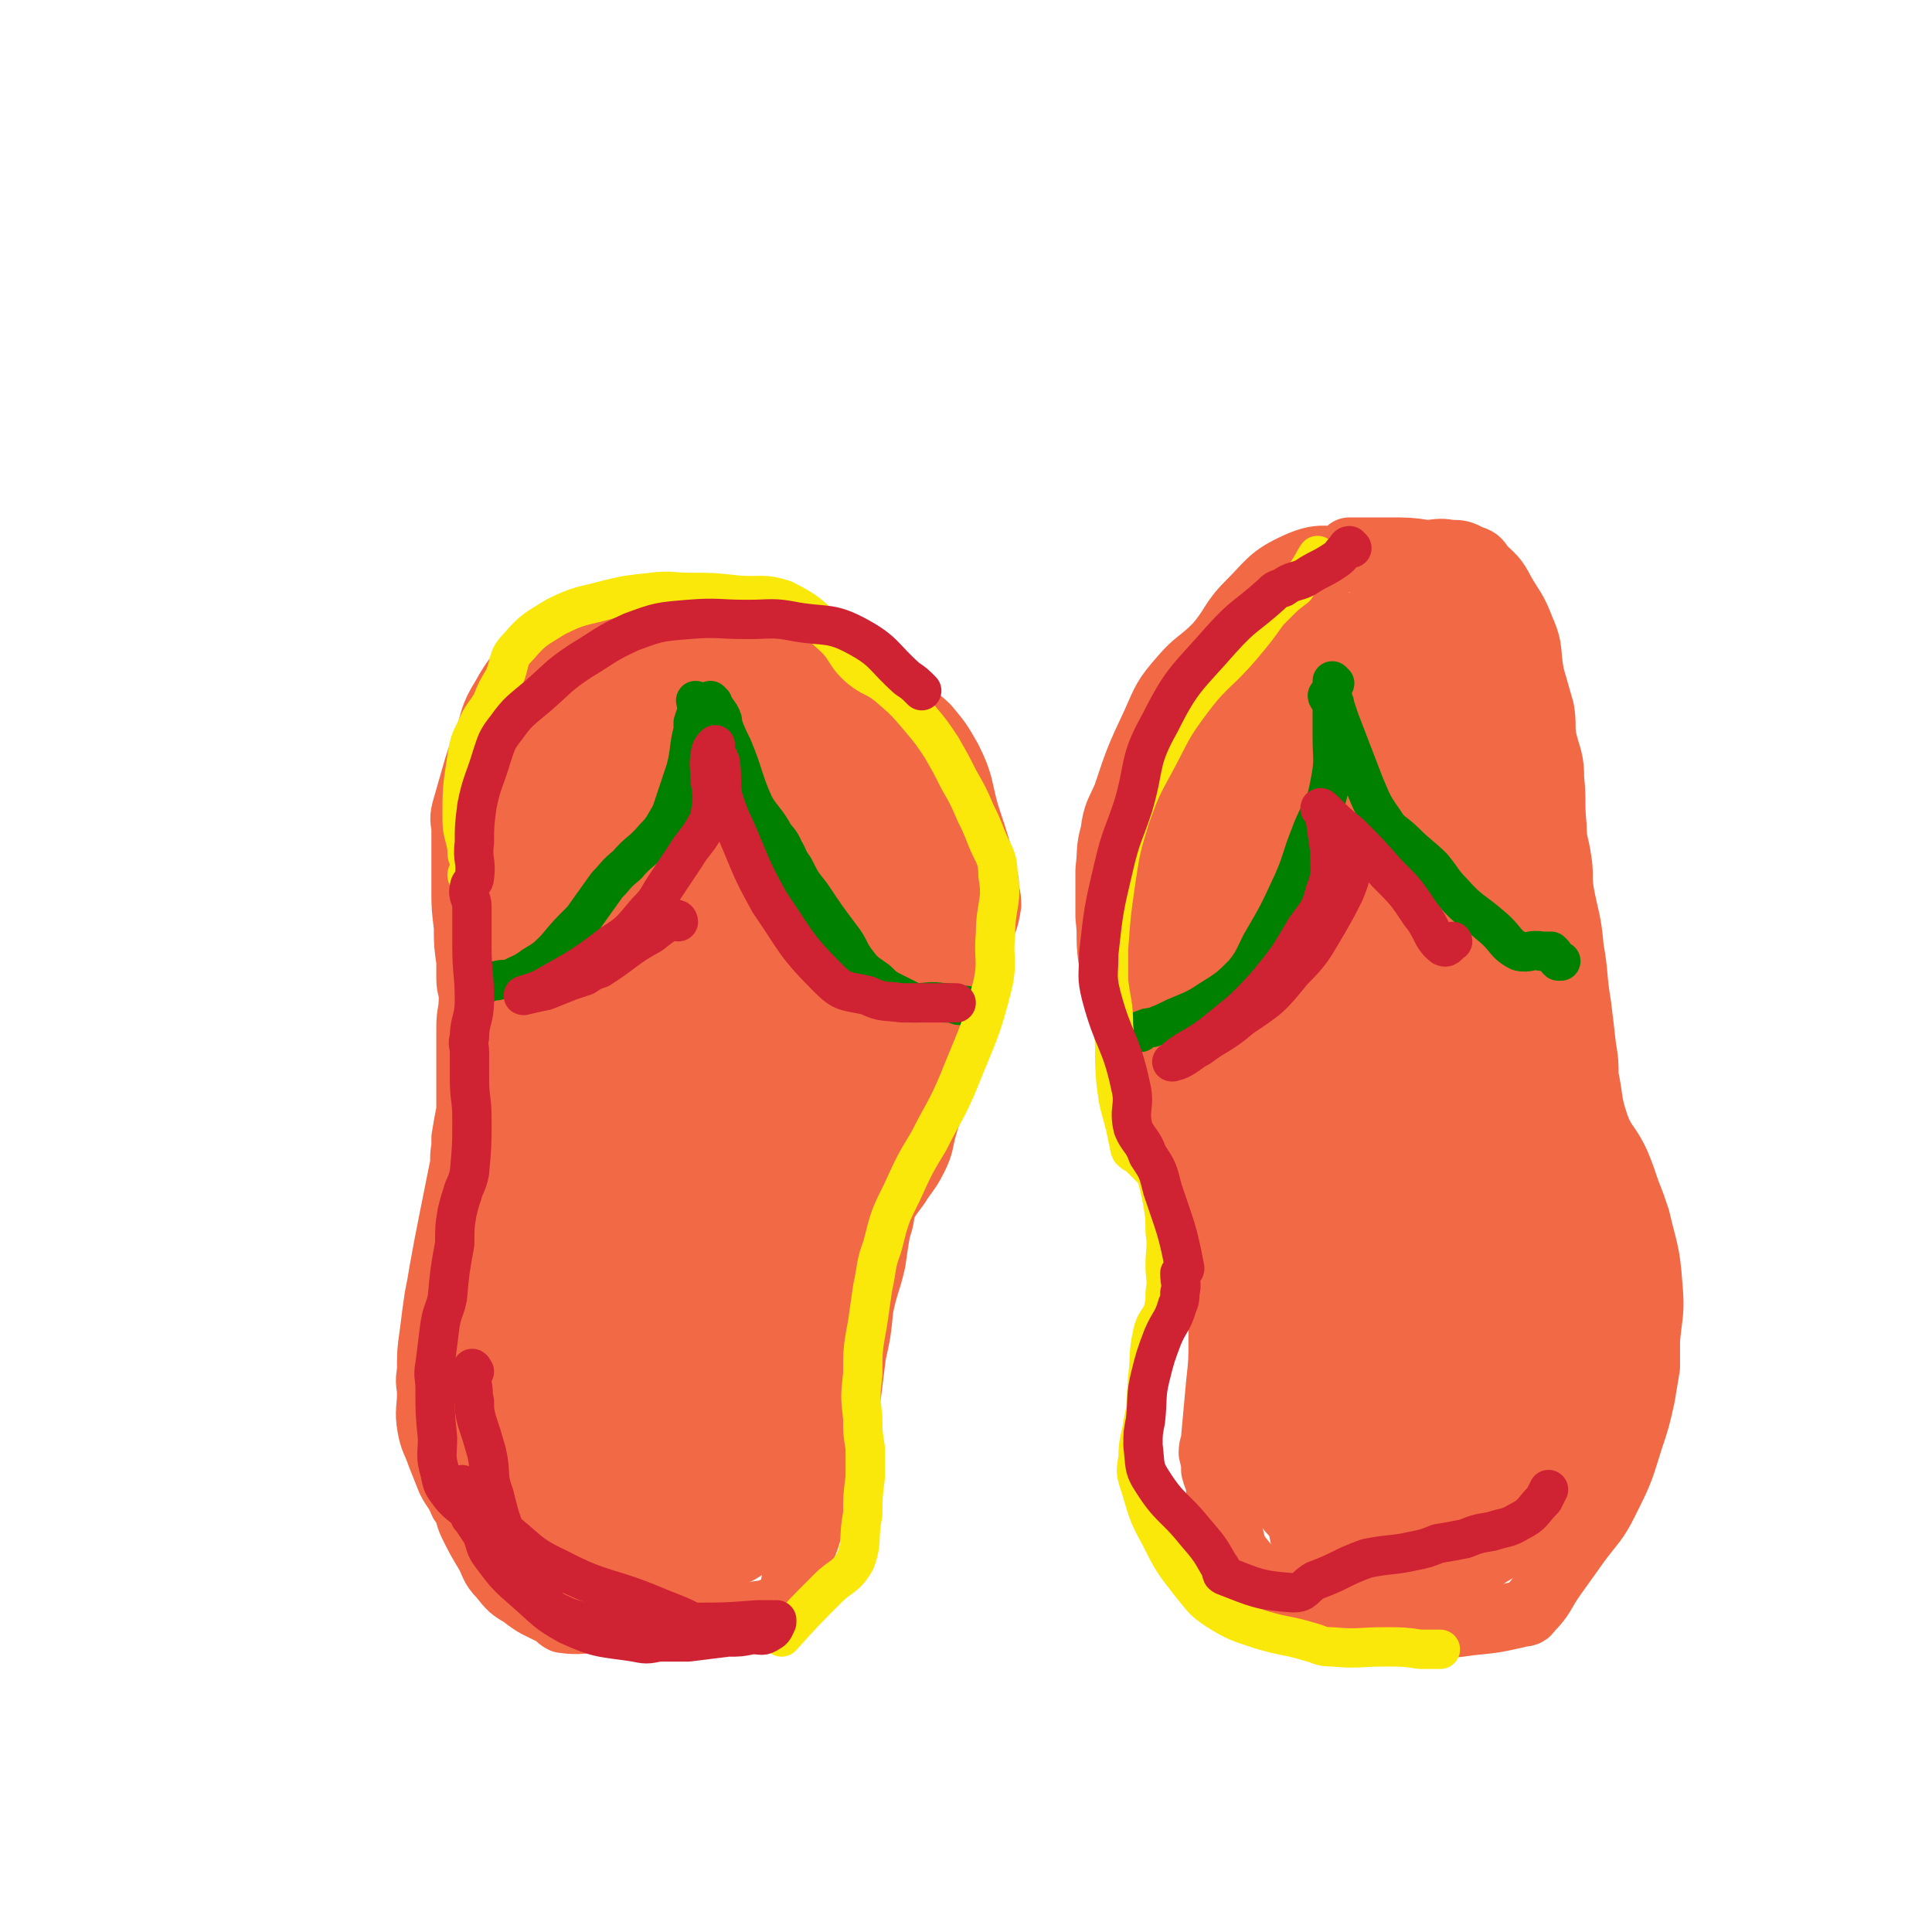
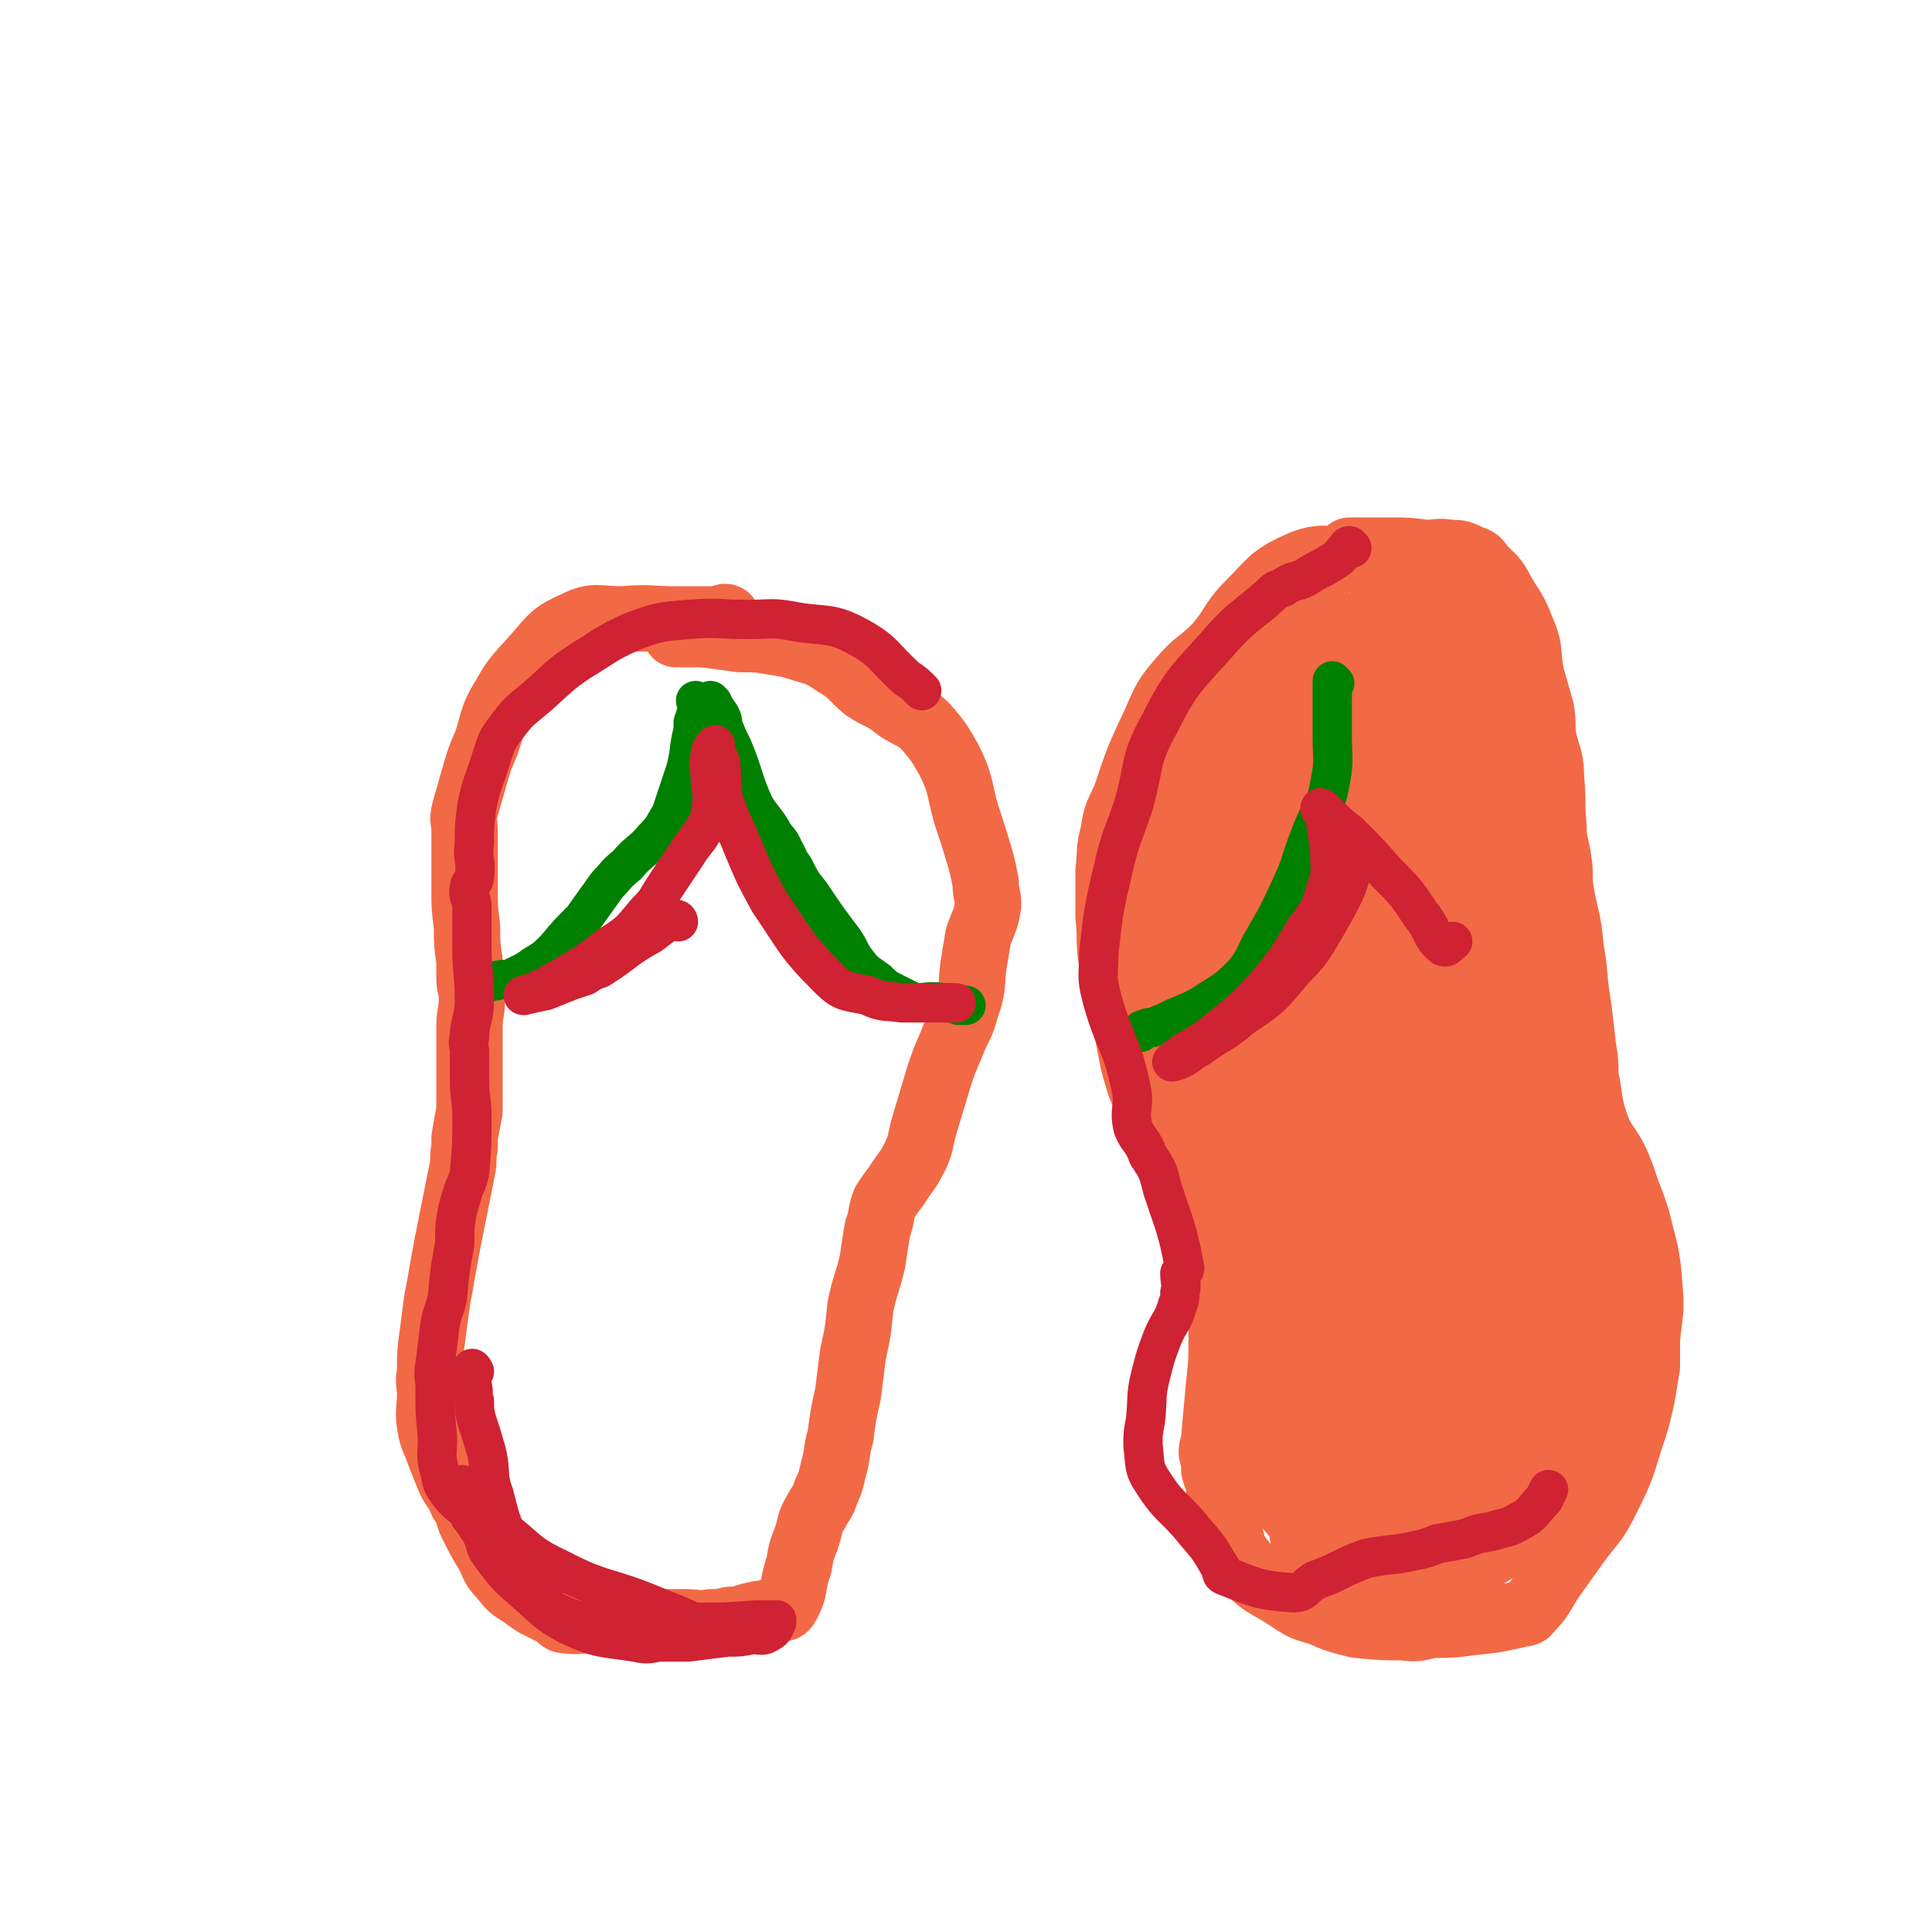
<svg xmlns="http://www.w3.org/2000/svg" viewBox="0 0 786 786" version="1.1">
  <g fill="none" stroke="#F26946" stroke-width="27" stroke-linecap="round" stroke-linejoin="round">
    <path d="M296,252c0,0 0,-1 -1,-1 -1,0 -1,1 -2,1 -2,0 -2,0 -5,0 -7,0 -7,0 -13,0 -11,0 -11,-1 -22,0 -10,0 -11,-2 -19,2 -9,4 -9,5 -16,13 -7,8 -8,8 -13,17 -5,8 -4,9 -7,18 -3,7 -3,7 -5,14 -2,7 -2,7 -4,14 -1,4 0,4 0,8 0,7 0,7 0,14 0,5 0,5 0,10 0,7 0,7 1,15 0,7 0,7 1,14 0,4 0,4 0,7 0,4 1,4 1,8 0,6 -1,6 -1,12 0,7 0,7 0,15 0,9 0,9 0,19 -1,5 -1,5 -2,11 0,2 0,2 0,4 -1,4 0,5 -1,9 -2,10 -2,10 -4,20 -2,10 -2,10 -4,21 -1,6 -1,6 -2,11 -1,7 -1,7 -2,15 -1,7 -1,7 -1,15 -1,5 0,5 0,9 0,6 -1,7 0,13 1,6 2,6 4,12 2,5 2,5 4,10 2,4 3,4 5,9 3,4 2,5 4,9 3,6 3,6 6,11 3,5 2,6 6,10 4,5 4,5 9,8 5,4 6,4 12,7 2,1 2,2 4,3 7,1 7,0 14,0 9,1 9,1 17,1 6,1 6,0 12,0 3,0 3,0 7,0 5,0 5,1 10,0 4,0 4,0 8,-1 5,0 5,-1 10,-2 4,-1 4,0 8,-2 3,-1 4,0 5,-2 4,-7 2,-8 5,-16 1,-6 1,-6 3,-11 2,-6 1,-6 4,-11 2,-4 3,-4 4,-8 2,-4 2,-5 3,-9 2,-7 1,-7 3,-14 1,-8 1,-8 3,-17 1,-8 1,-8 2,-16 2,-9 2,-9 3,-19 2,-10 3,-10 5,-19 1,-7 1,-7 2,-13 2,-5 1,-6 3,-11 2,-3 2,-3 5,-7 3,-5 4,-5 7,-11 3,-6 2,-6 4,-13 3,-10 3,-10 6,-20 2,-6 2,-6 5,-13 3,-8 4,-7 6,-15 3,-8 2,-9 3,-17 1,-6 1,-6 2,-12 2,-6 3,-6 4,-13 0,-4 -1,-4 -1,-9 -1,-5 -1,-5 -2,-9 -3,-10 -3,-10 -6,-19 -3,-11 -2,-12 -7,-22 -4,-7 -4,-7 -9,-13 -5,-5 -6,-4 -12,-8 -6,-5 -7,-4 -13,-8 -6,-5 -5,-6 -12,-10 -6,-4 -6,-4 -13,-6 -6,-2 -7,-2 -13,-3 -6,-1 -6,-1 -13,-1 -7,-1 -7,-1 -15,-2 -5,0 -5,0 -11,0 0,0 0,0 0,0 " />
    <path d="M570,226c0,0 -1,-1 -1,-1 -2,0 -2,1 -4,1 -1,0 -1,0 -3,0 -3,0 -3,-1 -5,0 -3,0 -3,1 -5,1 -12,2 -13,-2 -24,3 -11,5 -11,7 -20,16 -7,7 -6,9 -13,17 -7,7 -8,6 -14,13 -7,8 -7,9 -11,18 -7,15 -7,15 -12,30 -3,7 -4,7 -5,15 -2,7 -1,7 -2,15 0,10 0,10 0,19 1,8 0,8 1,16 1,5 1,5 2,10 2,9 2,9 4,18 3,13 2,13 6,25 4,9 4,9 9,17 2,4 3,4 6,8 3,4 4,4 7,9 2,5 2,5 3,10 3,12 3,12 5,25 1,6 1,6 1,12 1,4 1,4 2,8 0,7 0,7 0,13 0,10 0,10 -1,19 -1,11 -1,11 -2,22 0,3 -1,3 -1,6 1,4 1,4 1,7 1,4 2,4 2,8 2,6 1,7 3,13 3,9 1,10 7,17 7,9 9,8 18,14 6,4 6,4 13,6 7,3 7,3 15,5 10,1 10,1 19,1 6,1 6,0 12,-1 8,0 8,0 15,-1 10,-1 10,-1 19,-3 3,-1 4,0 5,-2 6,-6 5,-7 10,-14 5,-7 5,-7 10,-14 6,-8 7,-8 11,-16 6,-12 6,-12 10,-25 3,-9 3,-9 5,-18 1,-6 1,-6 2,-12 0,-5 0,-5 0,-11 1,-11 2,-11 1,-22 -1,-14 -2,-14 -5,-27 -2,-6 -2,-6 -4,-11 -2,-6 -2,-6 -4,-11 -4,-9 -6,-8 -9,-17 -3,-9 -2,-10 -4,-19 0,-6 0,-6 -1,-12 -1,-9 -1,-9 -2,-17 -2,-12 -1,-12 -3,-23 -1,-12 -2,-12 -4,-23 -1,-7 0,-7 -1,-13 -1,-7 -2,-7 -2,-14 -1,-10 0,-10 -1,-19 0,-8 -1,-8 -3,-16 -1,-6 0,-6 -1,-12 -2,-7 -2,-7 -4,-14 -2,-10 0,-10 -4,-19 -3,-8 -4,-8 -8,-15 -3,-6 -4,-6 -8,-10 -2,-3 -2,-3 -5,-4 -4,-2 -4,-2 -8,-2 -5,-1 -5,0 -10,0 -7,-1 -7,-1 -15,-1 -4,0 -4,0 -8,0 -3,0 -3,0 -7,0 0,0 0,0 -1,0 " />
  </g>
  <g fill="none" stroke="#F26946" stroke-width="53" stroke-linecap="round" stroke-linejoin="round">
    <path d="M535,264c0,0 -1,-1 -1,-1 -1,1 -1,1 -3,3 -1,1 -1,1 -2,2 -3,2 -3,1 -6,3 -8,5 -10,3 -16,10 -8,11 -8,12 -13,26 -6,13 -6,13 -9,28 -2,11 -2,11 -2,22 1,14 2,14 5,27 2,10 3,10 5,19 2,9 2,9 4,17 2,9 3,8 5,17 3,8 2,8 4,16 2,5 1,5 3,9 2,4 2,3 4,6 3,4 3,3 5,7 2,6 2,7 3,13 4,13 4,13 6,27 1,6 1,6 1,11 0,8 0,8 0,16 0,11 0,11 0,23 1,9 1,9 1,18 0,4 1,4 1,8 0,4 -2,4 -1,7 2,4 3,4 6,8 3,3 3,3 5,6 1,3 1,3 2,6 1,3 0,5 3,6 4,3 6,3 12,3 9,1 9,1 19,0 6,0 6,-1 12,-3 6,-1 7,0 11,-3 4,-2 3,-3 5,-6 2,-4 3,-4 4,-8 2,-3 1,-3 2,-7 3,-11 3,-11 5,-21 2,-8 1,-8 2,-16 1,-4 1,-4 1,-9 1,-5 1,-5 1,-9 1,-6 0,-6 0,-12 1,-10 2,-10 3,-20 1,-8 1,-8 1,-16 0,-5 0,-5 -1,-9 -1,-6 -1,-6 -2,-12 -2,-11 -1,-11 -3,-22 -2,-10 -2,-10 -4,-20 -2,-10 -3,-10 -5,-20 -1,-13 0,-13 -1,-27 0,-11 0,-11 -1,-22 -1,-10 0,-10 -2,-20 -2,-14 -2,-14 -5,-28 -3,-10 -3,-10 -6,-21 -3,-7 -3,-7 -6,-13 -3,-7 -2,-8 -7,-14 -3,-2 -4,-2 -8,-2 -10,0 -13,-4 -19,2 -17,18 -18,22 -25,46 -8,27 -4,29 -6,57 0,15 -1,15 1,30 7,40 8,40 16,80 4,20 4,20 9,39 1,4 0,9 3,8 4,-2 8,-5 9,-13 9,-34 9,-36 11,-72 2,-32 -1,-32 -3,-64 -1,-13 -2,-13 -4,-26 -4,-17 -4,-17 -8,-34 -1,-5 -1,-9 -3,-9 -1,0 -2,5 -2,10 -3,24 -3,24 -4,48 -1,31 -2,31 -1,62 2,34 3,34 6,67 2,18 0,19 5,37 7,23 10,32 18,44 3,3 3,-7 4,-14 2,-29 3,-29 3,-59 1,-18 0,-18 -2,-36 0,-2 -1,-4 -2,-3 -13,14 -20,15 -26,34 -6,19 -1,22 0,43 2,21 -1,23 6,41 3,8 7,13 14,11 14,-5 19,-9 28,-25 13,-22 11,-27 15,-51 0,-3 -3,-2 -6,-3 -1,0 -2,-1 -2,0 -3,13 -5,14 -5,28 1,20 1,20 6,40 1,6 2,7 6,12 2,1 3,1 5,0 5,0 8,2 11,-2 7,-10 6,-13 10,-27 2,-6 1,-7 2,-14 0,-5 0,-5 0,-10 0,-12 1,-12 0,-24 0,-13 1,-13 -2,-26 -5,-27 -4,-27 -12,-54 -7,-23 -9,-22 -16,-45 -6,-16 -5,-16 -10,-32 -1,-2 -2,-2 -2,-5 -3,-13 -3,-13 -5,-27 -2,-14 -2,-14 -4,-29 -1,-11 -1,-12 -3,-23 -2,-10 -3,-10 -6,-20 0,-2 1,-2 0,-4 0,-4 0,-4 -1,-7 0,-1 -1,-1 -1,-1 1,-1 1,-1 1,-1 1,-1 1,-1 0,-2 0,0 0,-1 -1,-1 0,0 0,1 0,2 " />
-     <path d="M246,287c0,0 -1,-1 -1,-1 -1,3 -1,4 -2,7 -1,3 -1,3 -2,6 -1,4 -1,4 -1,7 -1,13 -1,13 -1,25 0,13 -1,13 0,27 1,15 3,15 3,29 0,17 -1,17 -3,33 -1,14 -1,14 -3,28 -3,12 -3,12 -7,23 -5,14 -6,14 -10,27 -5,13 -4,13 -8,26 -2,11 -3,11 -4,22 -2,11 -2,11 -1,22 0,8 -1,9 3,16 3,7 4,7 9,13 6,7 8,6 13,12 3,3 2,4 4,7 1,2 1,3 2,4 0,0 0,-1 0,-1 -3,-3 -4,-2 -7,-5 -6,-5 -7,-4 -12,-9 -5,-6 -5,-6 -7,-13 -2,-12 -2,-12 -1,-24 0,-16 2,-16 4,-32 1,-15 1,-15 2,-30 2,-15 3,-15 4,-30 1,-13 1,-14 1,-27 -1,-12 -2,-12 -2,-23 -1,-10 0,-10 0,-20 0,-12 0,-12 1,-24 0,-8 0,-8 0,-17 0,-6 0,-6 0,-11 0,-9 0,-9 1,-18 1,-12 1,-12 3,-24 2,-8 1,-9 6,-15 6,-7 7,-6 16,-11 5,-3 5,-2 11,-3 10,-2 10,-1 20,-1 9,-1 9,-1 17,-1 9,-1 9,-1 18,0 8,0 8,0 16,1 7,0 7,-1 14,1 8,3 10,3 14,9 8,11 4,14 11,27 3,8 5,7 9,15 2,4 3,4 3,8 1,7 0,7 0,13 0,12 1,12 0,23 -1,8 -2,8 -3,16 -2,11 -2,11 -5,22 -5,20 -5,21 -13,40 -4,11 -6,10 -10,20 -7,19 -6,20 -12,39 -4,12 -5,11 -8,23 -4,12 -2,13 -5,25 -3,13 -3,13 -7,25 -3,7 -2,8 -6,15 -4,7 -4,8 -10,12 -6,5 -7,6 -14,6 -12,2 -13,0 -25,-1 -7,-1 -7,-2 -14,-4 -4,0 -5,0 -8,-2 -1,0 -1,-2 0,-2 2,-1 3,0 6,0 11,0 11,2 22,-1 10,-2 15,0 20,-10 10,-23 5,-27 9,-54 6,-39 5,-39 11,-78 3,-21 5,-21 7,-41 1,-17 1,-17 0,-34 -1,-12 -2,-12 -5,-24 -2,-6 -2,-7 -5,-12 -3,-5 -3,-7 -7,-9 -4,-2 -6,-4 -10,-1 -17,15 -22,15 -31,36 -11,27 -6,30 -8,61 -3,35 -2,35 -1,70 0,10 0,11 2,21 6,21 5,23 14,41 1,2 4,2 6,-1 23,-23 26,-23 44,-50 13,-19 12,-21 19,-44 7,-21 7,-22 10,-44 3,-25 1,-25 2,-50 0,-13 2,-14 -1,-26 -3,-14 -3,-14 -10,-26 -5,-9 -5,-9 -13,-16 -4,-4 -5,-4 -11,-5 -8,-2 -9,-3 -16,0 -11,4 -15,3 -21,14 -10,20 -7,23 -10,47 -3,17 -3,17 -1,34 2,22 3,23 10,43 2,6 2,8 8,9 9,3 13,6 21,1 14,-8 16,-11 23,-27 9,-17 8,-19 11,-39 1,-14 0,-15 -3,-29 -4,-19 -5,-19 -12,-38 -4,-9 -4,-9 -9,-17 -5,-8 -5,-8 -11,-15 -4,-5 -4,-4 -8,-9 -3,-5 -3,-5 -6,-10 -2,-4 -3,-4 -5,-8 0,-1 0,-2 1,-3 0,0 1,1 3,2 1,0 1,0 3,0 4,0 4,0 8,1 5,1 8,-1 10,3 6,14 6,16 7,33 1,12 0,13 -3,25 -7,25 -7,25 -16,50 -6,17 -8,17 -14,34 -6,19 -5,20 -10,39 -6,22 -7,22 -12,44 -3,11 -3,11 -4,23 -1,9 0,9 0,18 0,4 -1,4 0,8 1,2 1,2 3,2 7,0 11,3 15,-3 19,-31 18,-35 31,-72 7,-22 6,-22 9,-46 1,-7 0,-7 -1,-15 0,0 1,-1 1,-1 -7,18 -8,18 -13,37 -9,27 -9,28 -14,56 -2,9 0,9 0,18 0,3 -1,8 0,6 2,-9 1,-14 4,-27 4,-17 6,-17 10,-33 5,-17 5,-17 9,-33 2,-10 1,-10 3,-20 0,-4 0,-4 0,-8 " />
  </g>
  <g fill="none" stroke="#008000" stroke-width="16" stroke-linecap="round" stroke-linejoin="round">
    <path d="M284,286c0,0 -1,-1 -1,-1 0,1 1,1 1,3 -1,3 -1,3 -2,6 0,1 0,1 0,3 -2,8 -1,8 -3,16 -3,9 -3,9 -6,18 -3,5 -3,6 -7,10 -5,6 -6,5 -11,11 -5,4 -4,4 -8,8 -5,7 -5,7 -10,14 -6,6 -6,6 -11,12 -4,4 -4,4 -9,7 -4,3 -5,3 -9,5 -3,1 -3,0 -6,1 -2,0 -2,0 -4,1 -2,0 -2,0 -3,0 " />
    <path d="M290,286c0,0 -1,-1 -1,-1 1,2 2,3 4,6 1,2 1,2 1,4 2,5 2,5 4,9 5,12 4,13 9,24 3,5 4,5 7,10 2,4 3,3 5,8 2,3 1,3 4,7 3,6 3,6 7,11 6,9 6,9 12,17 4,5 3,6 7,11 3,4 4,4 8,7 3,3 3,3 7,5 2,1 2,1 4,2 2,1 2,1 4,2 6,0 6,-1 12,0 3,0 3,0 6,1 1,0 1,0 1,0 1,0 1,0 2,0 " />
    <path d="M543,278c0,0 -1,-1 -1,-1 0,1 0,1 0,3 0,3 0,3 0,6 0,3 0,3 0,6 0,4 0,4 0,8 0,9 1,9 -1,19 -2,11 -4,10 -8,21 -4,10 -3,10 -7,19 -6,13 -6,13 -13,25 -3,6 -3,7 -7,12 -6,6 -6,6 -14,11 -6,4 -7,4 -14,7 -4,2 -4,2 -9,4 -2,0 -2,0 -4,1 -1,0 0,0 -1,1 " />
-     <path d="M541,284c0,0 -1,-1 -1,-1 0,1 1,1 2,2 1,1 1,1 1,2 1,3 1,3 2,6 5,13 5,13 10,26 3,7 3,8 8,15 3,5 4,4 9,9 5,5 6,5 11,10 4,5 4,6 8,10 7,8 8,7 16,14 6,5 5,7 11,10 4,1 5,-1 9,0 2,0 2,0 4,0 1,1 1,1 1,1 1,2 1,2 2,3 1,0 1,0 1,0 " />
  </g>
  <g fill="none" stroke="#FAE80B" stroke-width="16" stroke-linecap="round" stroke-linejoin="round">
-     <path d="M537,227c0,0 -1,-1 -1,-1 -2,3 -2,4 -5,8 -2,2 -2,2 -4,5 -4,3 -4,3 -7,6 -2,2 -2,2 -4,4 -5,7 -5,7 -10,13 -10,12 -12,11 -21,23 -9,12 -8,12 -15,25 -6,11 -6,11 -10,22 -4,13 -4,13 -6,26 -2,14 -2,14 -3,28 0,7 0,7 0,13 1,9 2,9 2,18 1,12 0,12 1,23 1,8 1,8 3,15 1,4 1,4 2,9 1,2 0,2 1,4 2,2 2,1 4,3 2,2 2,2 4,4 2,2 2,2 3,5 1,4 1,4 2,9 1,6 1,6 1,12 1,7 0,7 0,14 0,5 1,5 0,11 0,4 0,4 -1,8 -2,4 -3,4 -4,8 -2,9 -1,9 -2,18 -1,10 0,10 -2,19 -1,7 -2,7 -2,14 -1,6 -1,6 1,12 3,10 3,11 8,20 5,10 5,10 12,19 5,6 5,7 11,11 8,5 9,5 18,8 10,3 10,2 20,5 4,1 4,2 9,2 11,1 11,0 21,0 8,0 8,0 15,1 4,0 4,0 8,0 " />
-     <path d="M191,357c0,0 -1,0 -1,-1 0,-1 1,-1 1,-1 0,-3 0,-3 0,-5 -1,-2 -1,-2 -1,-5 -1,-6 -2,-6 -2,-12 0,-12 0,-12 2,-25 1,-6 1,-6 4,-12 2,-5 3,-5 6,-10 2,-5 2,-5 5,-10 3,-7 1,-8 6,-13 6,-7 7,-7 15,-12 10,-5 10,-4 21,-7 8,-2 9,-2 18,-3 8,-1 8,0 16,0 9,0 9,0 18,1 10,1 11,-1 20,2 10,5 10,6 19,14 7,6 5,8 12,14 5,4 6,3 11,7 7,6 7,6 13,13 5,6 5,6 9,12 4,7 4,7 7,13 4,7 4,7 7,14 2,4 2,4 4,9 3,8 5,8 5,16 2,11 -1,12 -1,24 -1,10 1,10 -1,20 -5,20 -6,20 -14,40 -5,12 -6,12 -12,24 -6,10 -6,10 -11,21 -5,10 -5,10 -8,22 -3,8 -2,8 -4,17 -1,7 -1,7 -2,14 -2,11 -2,11 -2,21 -1,9 -1,9 0,18 0,6 0,6 1,12 0,6 0,6 0,12 -1,8 -1,8 -1,15 -2,10 0,11 -3,19 -4,7 -6,6 -11,11 -10,10 -10,10 -19,20 " />
-   </g>
+     </g>
  <g fill="none" stroke="#CF2233" stroke-width="16" stroke-linecap="round" stroke-linejoin="round">
    <path d="M191,614c0,0 -1,-1 -1,-1 0,0 0,1 1,3 0,1 0,1 1,2 2,3 2,3 4,6 2,5 1,5 4,9 6,8 6,8 14,15 8,7 8,8 17,13 13,6 14,5 27,7 5,1 5,1 10,0 6,0 6,0 12,0 8,-1 8,-1 16,-2 5,0 5,0 10,-1 4,0 4,1 7,-1 2,-1 2,-2 3,-4 0,0 0,-1 0,-1 -4,0 -4,0 -8,0 -13,1 -13,1 -25,1 -13,1 -13,1 -26,0 -13,0 -14,2 -26,-2 -12,-5 -11,-7 -21,-16 -7,-7 -6,-8 -11,-15 -3,-5 -3,-5 -7,-10 -4,-5 -5,-4 -9,-9 -3,-4 -3,-4 -4,-9 -2,-7 -1,-7 -1,-14 -1,-10 -1,-10 -1,-20 0,-5 -1,-5 0,-10 1,-8 1,-8 2,-16 1,-6 2,-6 3,-11 1,-11 1,-11 3,-22 0,-7 0,-7 1,-13 1,-4 1,-4 2,-7 1,-4 2,-4 3,-9 1,-11 1,-11 1,-22 0,-8 -1,-8 -1,-16 0,-5 0,-5 0,-11 0,-3 -1,-3 0,-6 0,-7 2,-7 2,-15 0,-11 -1,-11 -1,-22 0,-8 0,-8 0,-16 0,-4 -2,-4 -1,-8 0,-2 2,-2 2,-4 1,-7 -1,-7 0,-14 0,-7 0,-7 1,-15 2,-10 3,-10 6,-20 2,-6 2,-7 6,-12 5,-7 6,-7 13,-13 8,-7 8,-8 17,-14 10,-6 10,-7 21,-12 11,-4 11,-4 23,-5 12,-1 12,0 24,0 10,0 10,-1 20,1 12,2 14,0 25,6 11,6 10,8 20,17 3,2 3,2 6,5 " />
    <path d="M193,558c0,0 -1,-2 -1,-1 0,2 0,3 0,6 1,4 0,4 1,7 0,4 0,4 1,8 2,6 2,6 4,13 2,9 0,9 3,17 3,12 3,12 9,24 4,8 3,8 9,16 5,6 4,8 11,11 11,5 12,3 24,5 11,2 12,1 23,1 5,1 6,1 11,0 0,0 1,-1 0,-1 -9,-6 -10,-6 -20,-10 -21,-9 -22,-6 -41,-16 -13,-6 -12,-8 -24,-17 -6,-4 -7,-4 -13,-9 -2,-3 -1,-4 -2,-8 " />
    <path d="M276,375c0,0 0,-1 -1,-1 -5,2 -5,2 -10,6 -11,6 -10,7 -21,14 -3,1 -3,1 -6,3 -3,1 -3,1 -6,2 -5,2 -5,2 -10,4 -5,1 -9,2 -9,2 -1,0 4,-1 8,-3 14,-8 15,-8 28,-18 8,-5 8,-6 14,-13 5,-5 4,-5 8,-11 4,-6 4,-6 8,-12 3,-5 4,-5 7,-10 2,-4 3,-3 3,-7 1,-6 1,-7 0,-13 0,-6 -1,-6 0,-11 0,-2 1,-3 2,-4 0,0 -1,2 0,3 0,1 1,1 1,2 1,1 0,1 1,2 1,7 0,7 1,14 3,10 4,10 8,20 5,12 5,12 11,23 11,16 10,17 24,31 6,6 7,5 16,7 6,3 7,2 14,3 6,0 6,0 12,0 5,0 5,0 10,0 " />
    <path d="M553,348c0,0 -1,-1 -1,-1 -1,2 -1,3 -2,6 -1,5 -1,5 -3,10 -3,6 -3,6 -7,13 -6,10 -6,11 -14,19 -9,11 -9,11 -21,19 -8,7 -9,6 -17,12 -4,2 -4,3 -8,5 -2,1 -4,1 -3,1 5,-5 8,-5 16,-11 11,-9 12,-9 22,-20 9,-11 9,-11 16,-23 5,-7 6,-7 8,-15 3,-8 2,-8 2,-17 -1,-7 -1,-7 -2,-14 0,-2 -2,-3 -2,-3 0,-1 1,0 2,1 5,5 5,5 10,9 8,8 8,8 15,16 8,8 8,8 14,17 5,6 4,9 9,13 2,1 2,-1 4,-2 " />
    <path d="M550,223c0,0 -1,-1 -1,-1 -1,0 -1,1 -2,2 -2,2 -1,2 -4,4 -6,4 -6,3 -12,7 -4,2 -5,1 -9,4 -3,1 -3,1 -5,3 -10,9 -11,8 -20,18 -14,16 -16,16 -25,34 -9,16 -6,17 -11,34 -4,12 -5,12 -8,25 -4,17 -4,17 -6,35 0,9 -1,9 1,17 5,19 8,18 12,37 2,8 -1,9 1,17 2,5 4,5 6,11 4,6 4,6 6,14 5,15 6,16 9,32 0,1 -1,0 -2,2 0,4 1,4 0,8 0,2 0,3 -1,5 -2,7 -3,6 -6,13 -3,8 -3,8 -5,16 -2,8 -1,9 -2,18 -1,5 -1,5 -1,10 1,8 0,9 4,15 7,11 9,10 17,20 6,7 6,7 10,14 2,2 0,3 2,4 13,5 14,6 28,7 5,0 4,-2 9,-5 11,-4 10,-5 21,-9 10,-2 10,-1 19,-3 5,-1 5,-1 10,-3 6,-1 6,-1 11,-2 5,-2 5,-2 11,-3 6,-2 6,-1 11,-4 6,-3 5,-4 10,-9 1,-2 1,-2 2,-4 " />
  </g>
</svg>